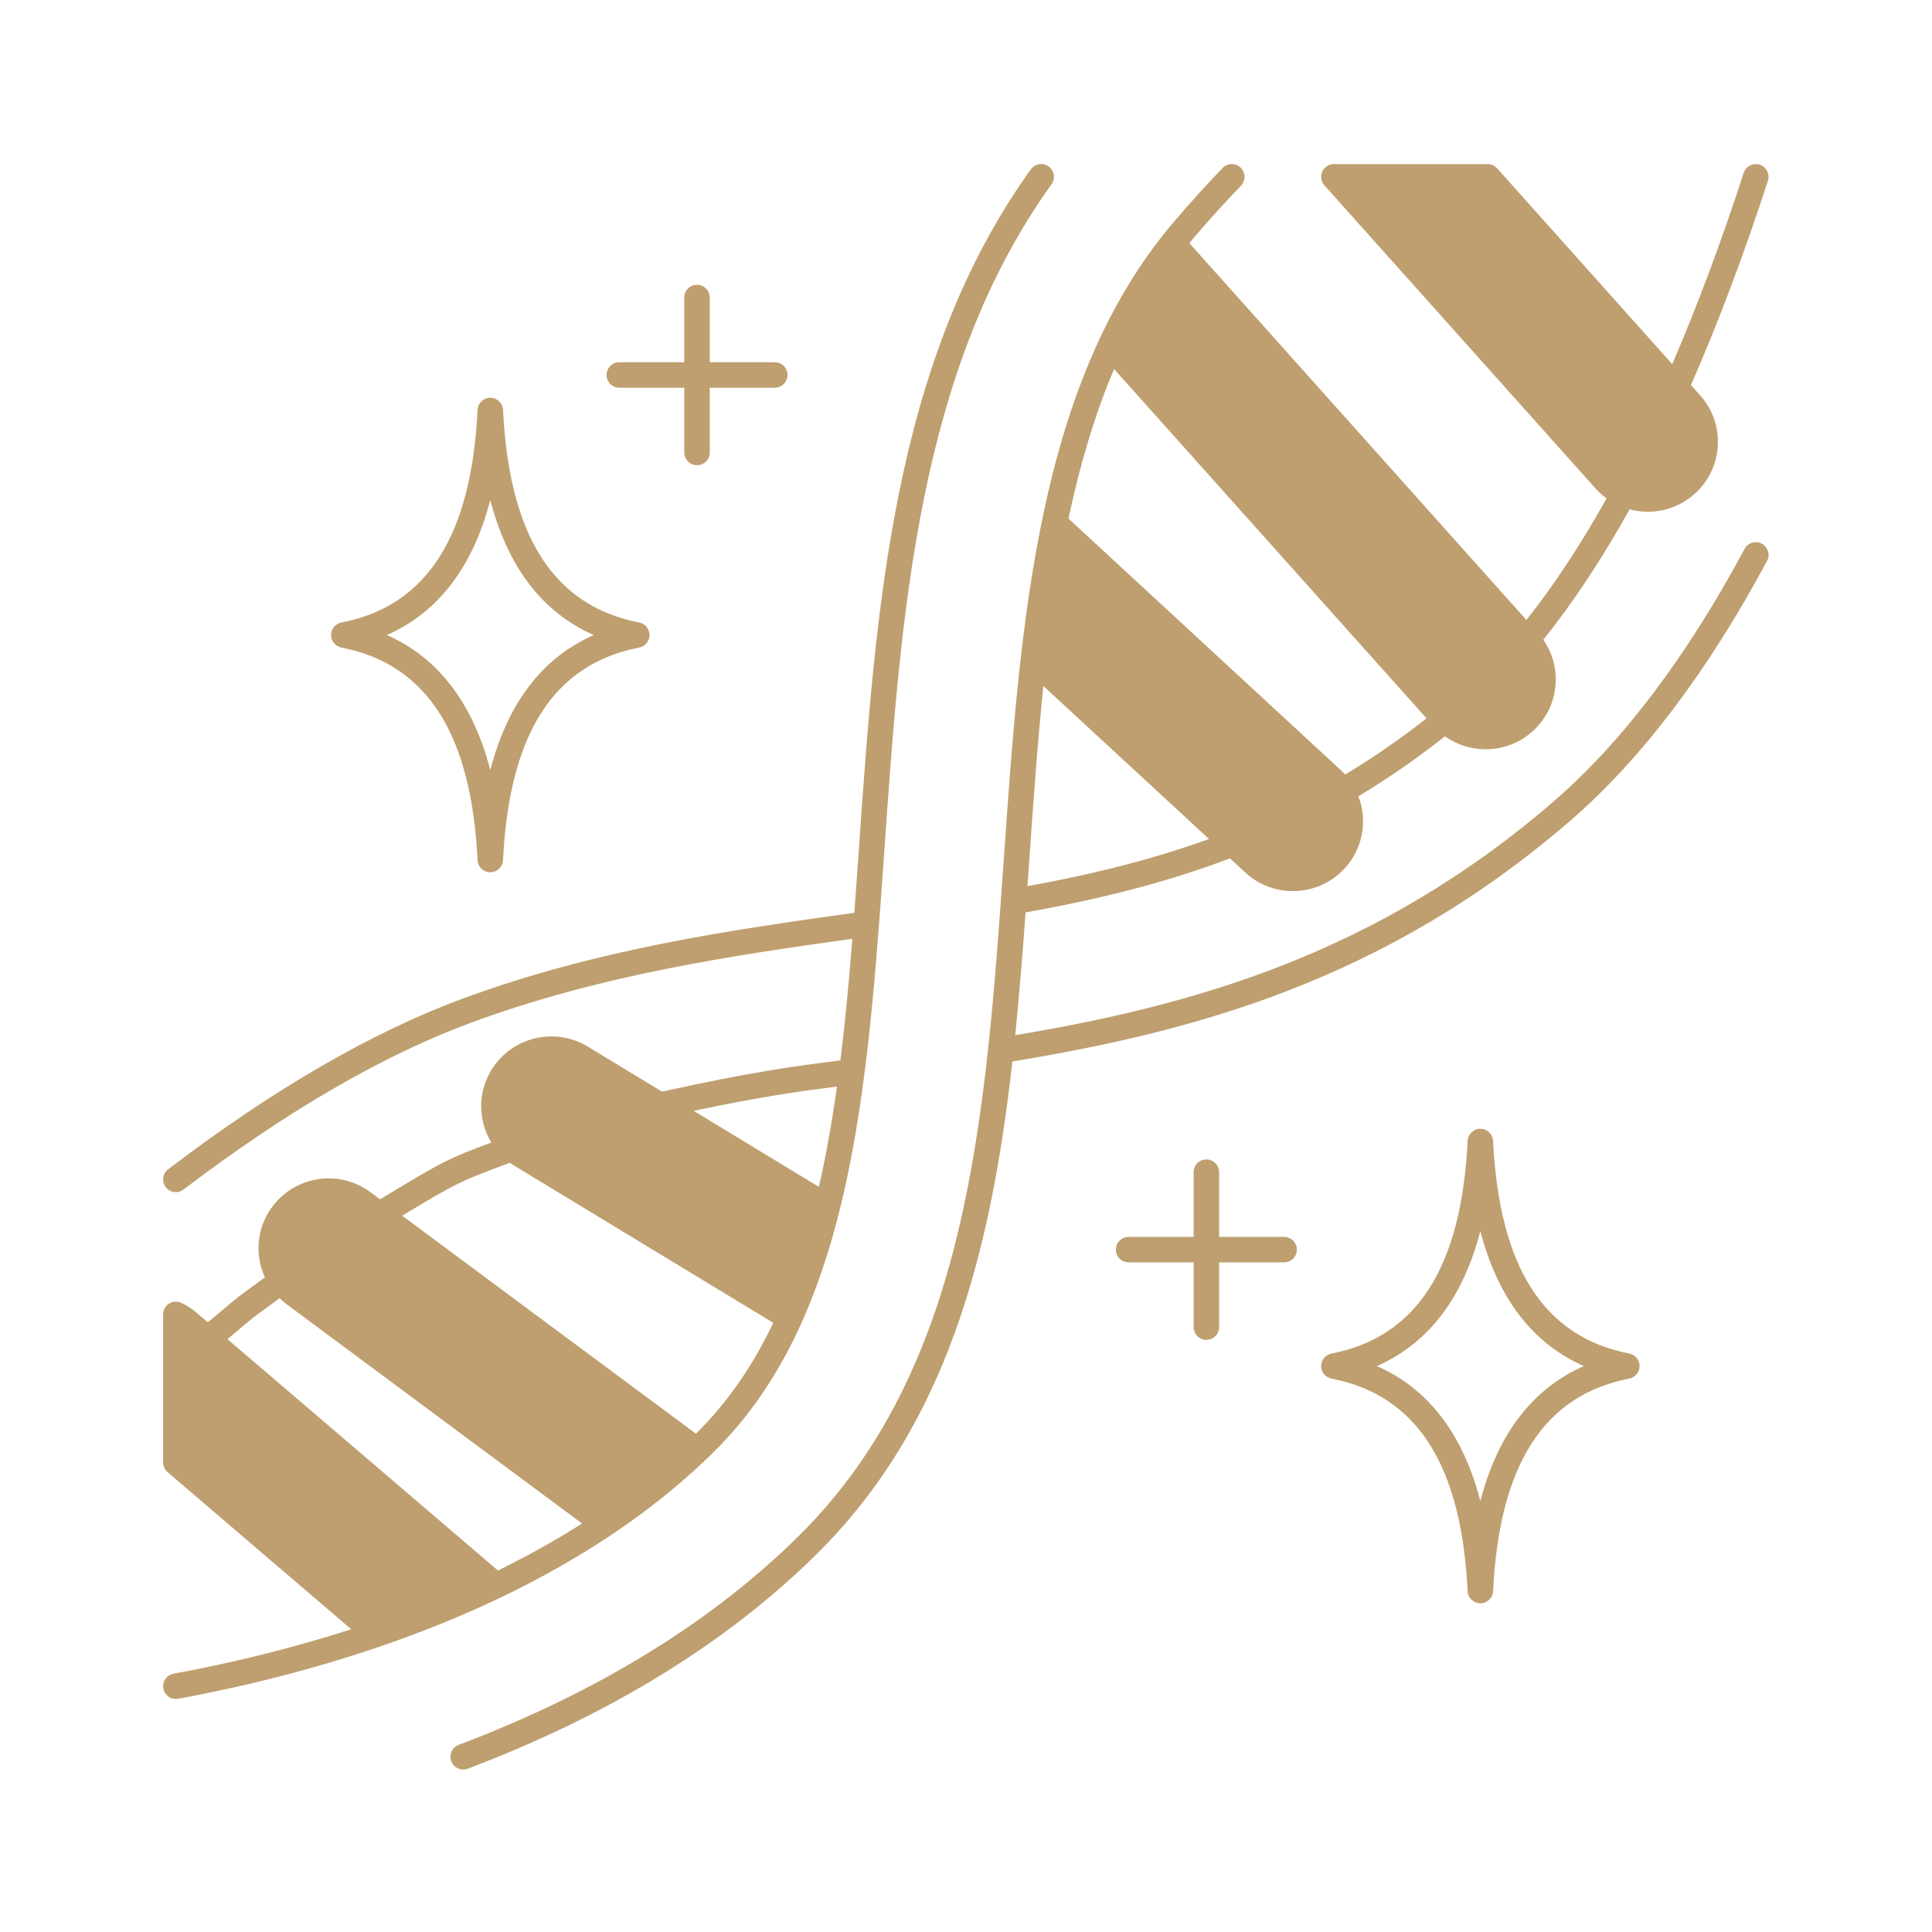
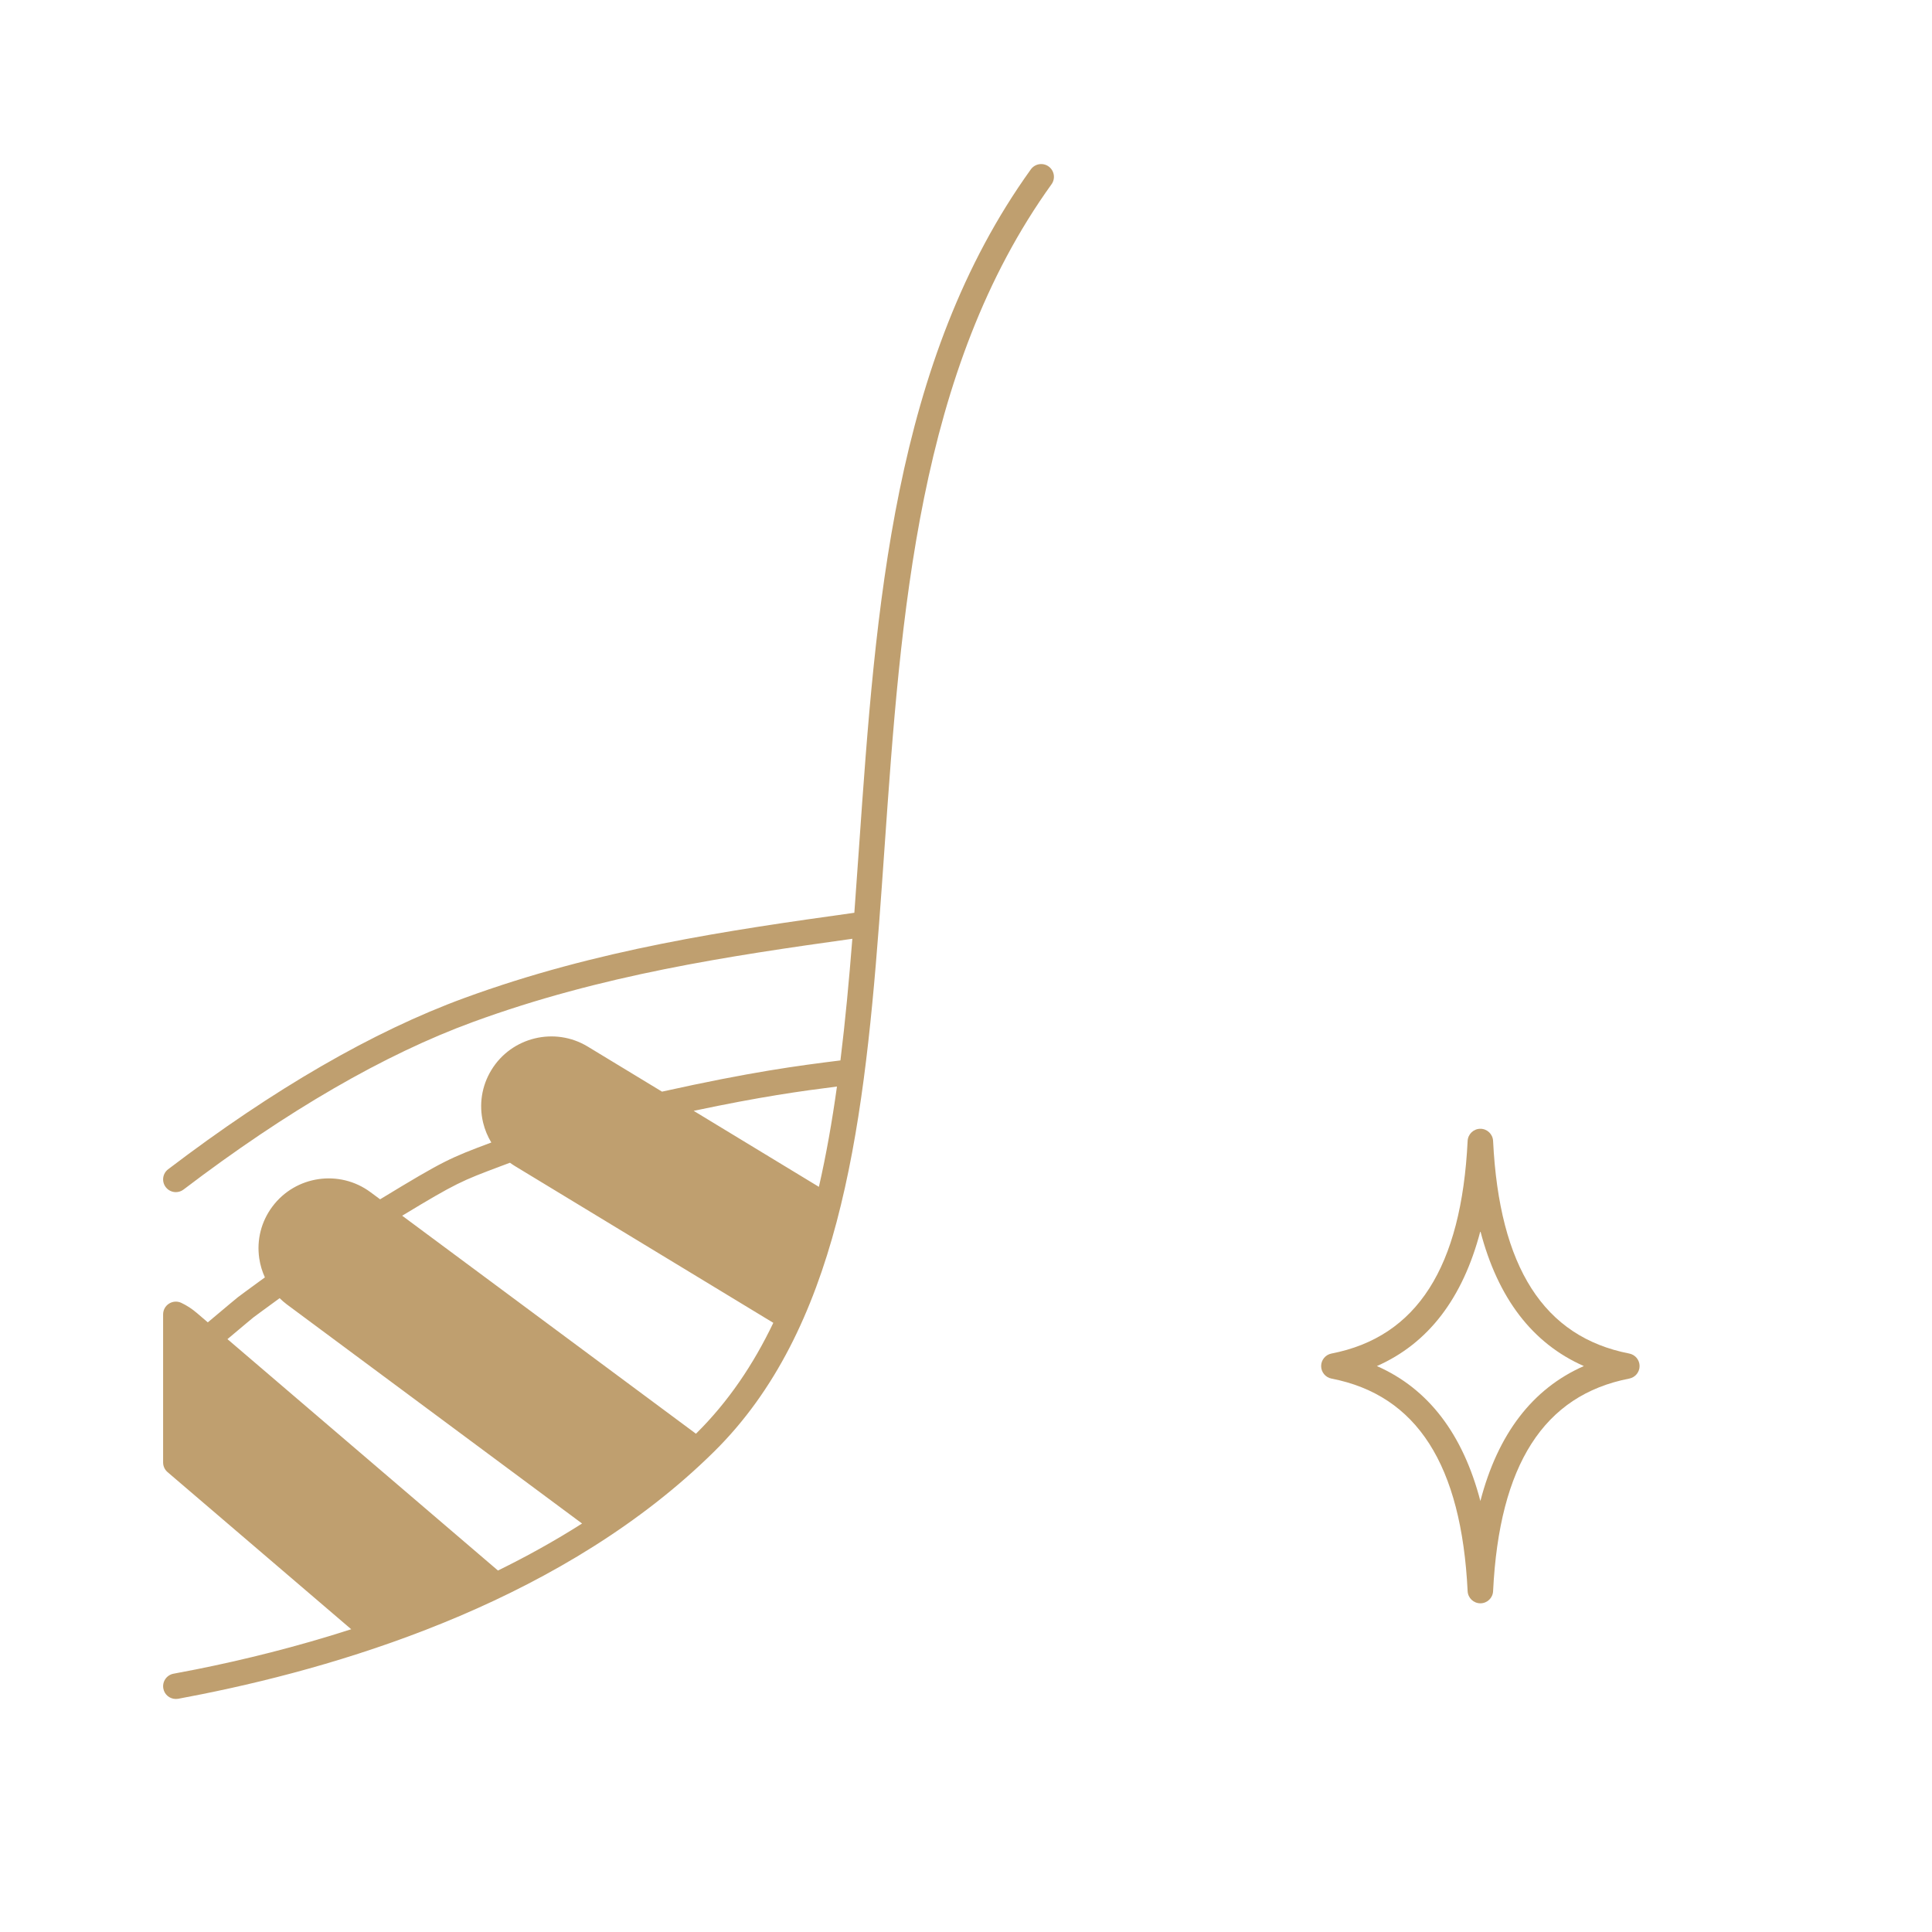
<svg xmlns="http://www.w3.org/2000/svg" version="1.2" preserveAspectRatio="xMidYMid meet" height="2048" viewBox="0 0 1536 1536" zoomAndPan="magnify" width="2048">
  <g id="db48f1d25e">
-     <path d="M 1400.719 432.242 C 1395.805 429.586 1389.652 431.457 1387.02 436.371 C 1340.824 522.402 1289.797 589.918 1235.348 637.023 C 1093.426 759.773 945.984 799.734 807.125 823.008 C 810.367 790.973 812.977 758.379 815.355 725.43 C 879.91 713.781 930.637 700.359 977.867 682.43 L 990.023 693.648 C 1000.734 703.551 1014.309 708.438 1027.883 708.438 C 1042.875 708.438 1057.82 702.488 1068.785 690.711 C 1078.914 679.82 1084.184 665.641 1083.625 650.797 C 1083.398 644.645 1082.105 638.695 1079.953 633.07 C 1103.453 618.965 1126.523 602.961 1148.762 585.41 C 1158.359 592.223 1169.73 595.691 1181.152 595.691 C 1194.348 595.691 1207.59 591.059 1218.176 581.66 C 1229.32 571.785 1235.93 558.16 1236.766 543.344 C 1237.5 530.836 1234.004 518.73 1226.965 508.598 C 1250.543 479.273 1273.59 444.477 1295.621 404.941 C 1300.332 406.211 1305.195 406.844 1310.082 406.844 C 1323.277 406.844 1336.52 402.207 1347.105 392.789 C 1358.25 382.91 1364.859 369.312 1365.695 354.469 C 1366.555 339.656 1361.566 325.398 1351.664 314.305 L 1344.348 306.125 C 1365.82 257.195 1386.41 202.598 1405.555 143.715 C 1407.305 138.398 1404.391 132.672 1399.074 130.953 C 1393.754 129.23 1388.031 132.117 1386.309 137.434 C 1368.457 192.312 1349.359 243.371 1329.48 289.512 L 1190.242 133.812 C 1188.316 131.688 1185.559 130.445 1182.695 130.445 L 1060.477 130.445 C 1056.5 130.445 1052.879 132.801 1051.234 136.445 C 1049.613 140.094 1050.273 144.348 1052.93 147.336 L 1268.445 388.281 C 1271.133 391.316 1274.121 393.953 1277.285 396.258 C 1256.746 432.977 1235.371 465.395 1213.543 492.898 L 945.578 193.301 C 946.617 192.062 947.578 190.793 948.617 189.578 C 961.027 175.043 973.789 160.938 986.629 147.617 C 990.504 143.562 990.379 137.156 986.352 133.281 C 982.324 129.406 975.918 129.508 972.016 133.559 C 958.926 147.16 945.855 161.594 933.219 176.434 C 824.625 303.797 811.18 495.633 798.188 681.164 C 783.547 890.449 769.695 1088.113 634.812 1221.348 C 565.551 1289.801 474.66 1345.59 364.672 1387.227 C 359.43 1389.199 356.797 1395.051 358.797 1400.293 C 360.316 1404.344 364.164 1406.828 368.27 1406.828 C 369.457 1406.828 370.676 1406.625 371.84 1406.168 C 484.484 1363.547 577.758 1306.211 649.074 1235.758 C 753.285 1132.809 787.852 995.246 804.871 843.902 C 948.289 820.301 1100.996 780.008 1248.594 652.344 C 1304.914 603.617 1357.488 534.176 1404.848 445.969 C 1407.508 441.031 1405.656 434.902 1400.719 432.242 Z M 885.734 293.41 L 1134.148 571.125 C 1113.18 587.562 1091.477 602.527 1069.391 615.801 C 1068.254 614.535 1067.062 613.293 1065.797 612.129 L 849.496 412.289 C 858.359 370.477 869.984 330.488 885.734 293.41 Z M 818.395 682.555 C 821.613 636.844 824.828 590.727 829.512 545.395 L 961.18 667.008 C 919.039 682.277 873.453 694.156 816.852 704.562 C 817.383 697.246 817.891 689.902 818.395 682.555 Z M 818.395 682.555" style="stroke:none;fill-rule:nonzero;fill:#bf9f6f;fill-opacity:1;" />
    <path d="M 1295.316 1076.109 C 1227.395 1062.914 1191.992 1007.602 1187.051 907.062 C 1186.801 901.668 1182.34 897.414 1176.949 897.414 C 1171.527 897.414 1167.098 901.668 1166.816 907.062 C 1161.879 1007.602 1126.477 1062.914 1058.555 1076.109 C 1053.793 1077.043 1050.348 1081.199 1050.348 1086.059 C 1050.348 1090.898 1053.793 1095.074 1058.555 1096.012 C 1126.477 1109.207 1161.879 1164.492 1166.816 1265.059 C 1167.098 1270.453 1171.527 1274.68 1176.949 1274.68 C 1182.34 1274.68 1186.801 1270.453 1187.051 1265.059 C 1191.992 1164.492 1227.395 1109.207 1295.316 1096.012 C 1300.078 1095.074 1303.523 1090.898 1303.523 1086.059 C 1303.523 1081.199 1300.078 1077.043 1295.316 1076.109 Z M 1176.949 1193.363 C 1162.992 1139.926 1135.492 1104.016 1094.668 1086.059 C 1135.492 1068.105 1162.992 1032.195 1176.949 978.758 C 1190.875 1032.195 1218.406 1068.105 1259.203 1086.059 C 1218.406 1104.016 1190.875 1139.926 1176.949 1193.363 Z M 1176.949 1193.363" style="stroke:none;fill-rule:nonzero;fill:#bf9f6f;fill-opacity:1;" />
-     <path d="M 1020.922 983.367 L 969.23 983.367 L 969.23 931.934 C 969.23 926.336 964.699 921.801 959.102 921.801 C 953.504 921.801 948.973 926.336 948.973 931.934 L 948.973 983.367 L 897.281 983.367 C 891.688 983.367 887.152 987.902 887.152 993.496 C 887.152 999.094 891.688 1003.629 897.281 1003.629 L 948.973 1003.629 L 948.973 1055.086 C 948.973 1060.684 953.504 1065.219 959.102 1065.219 C 964.699 1065.219 969.23 1060.684 969.23 1055.086 L 969.23 1003.629 L 1020.922 1003.629 C 1026.492 1003.629 1031.051 999.094 1031.051 993.496 C 1031.051 987.902 1026.492 983.367 1020.922 983.367 Z M 1020.922 983.367" style="stroke:none;fill-rule:nonzero;fill:#bf9f6f;fill-opacity:1;" />
    <path d="M 698.812 735.332 C 698.812 735.281 698.836 735.207 698.836 735.156 C 700.355 715.125 701.773 694.891 703.191 674.555 C 716.285 487.504 729.832 294.121 835.996 146.5 C 839.262 141.941 838.227 135.613 833.691 132.344 C 829.16 129.078 822.828 130.117 819.559 134.648 C 710.031 286.953 696.277 483.273 682.984 673.137 C 681.766 690.762 680.527 708.285 679.234 725.684 C 578.746 739.715 474.91 754.707 369.027 793.504 C 296.699 819.996 217.508 865.781 133.684 929.602 C 129.227 932.969 128.363 939.328 131.758 943.785 C 133.734 946.418 136.773 947.785 139.812 947.785 C 141.965 947.785 144.117 947.102 145.941 945.707 C 228.172 883.129 305.562 838.305 375.992 812.523 C 478.332 775.02 579.531 760.078 677.641 746.352 C 675.031 779.324 672.043 811.688 668.168 843.066 C 634.031 847.32 597.789 852.059 526.32 867.887 L 467.289 832.074 C 441.051 816.145 406.688 824.477 390.707 850.637 C 382.957 863.301 380.629 878.219 384.121 892.629 C 385.488 898.25 387.691 903.516 390.605 908.328 C 357.48 920.762 353.504 922.309 302.195 953.484 L 294.574 947.836 C 269.93 929.551 234.957 934.641 216.598 959.207 C 207.684 971.109 203.961 985.746 206.113 1000.438 C 206.898 1005.754 208.418 1010.82 210.594 1015.555 C 202.793 1021.328 198.184 1024.672 195.172 1026.824 C 189.195 1031.18 188.969 1031.359 182.383 1036.902 C 179.039 1039.742 173.848 1044.121 165.211 1051.312 L 156.449 1043.816 C 152.703 1040.602 148.574 1037.918 144.168 1035.816 C 141.027 1034.32 137.355 1034.551 134.418 1036.398 C 131.453 1038.246 129.68 1041.488 129.68 1044.957 L 129.68 1162.695 C 129.68 1165.656 130.973 1168.469 133.227 1170.391 L 279.227 1295.297 C 235.641 1309.352 193.602 1319.66 156.172 1327.156 C 150.043 1328.371 143.965 1329.535 137.961 1330.648 C 132.469 1331.664 128.844 1336.957 129.859 1342.449 C 130.746 1347.34 135 1350.73 139.812 1350.73 C 140.418 1350.73 141.027 1350.68 141.66 1350.582 C 147.762 1349.441 153.918 1348.25 160.148 1347.008 C 281.605 1322.699 450.93 1269.465 567.754 1154.059 C 665.508 1057.492 686.023 903.266 698.812 735.332 Z M 665.406 863.832 C 661.582 891.336 656.898 918.004 651.047 943.582 L 551.496 883.156 C 605.312 871.785 636.715 867.453 665.406 863.832 Z M 395.898 1248.621 L 180.836 1064.66 C 187.98 1058.711 192.438 1054.938 195.449 1052.379 C 201.578 1047.211 201.578 1047.211 207.074 1043.234 C 210.039 1041.082 214.621 1037.789 222.32 1032.094 C 224.094 1033.816 225.969 1035.484 227.992 1037.004 L 462.758 1211.242 C 441.078 1225.043 418.641 1237.453 395.898 1248.621 Z M 553.293 1139.852 L 319.746 966.527 C 362.898 940.391 367.203 938.77 398.051 927.172 C 400.355 926.309 402.836 925.398 405.445 924.41 C 406.711 925.32 407.977 926.207 409.32 927.02 L 614.809 1051.695 C 598.953 1084.82 578.996 1114.477 553.52 1139.648 C 553.445 1139.723 553.367 1139.801 553.293 1139.852 Z M 553.293 1139.852" style="stroke:none;fill-rule:nonzero;fill:#bf9f6f;fill-opacity:1;" />
-     <path d="M 492.359 308.254 L 544.023 308.254 L 544.023 359.711 C 544.023 365.309 548.582 369.844 554.152 369.844 C 559.75 369.844 564.285 365.309 564.285 359.711 L 564.285 308.254 L 615.973 308.254 C 621.57 308.254 626.102 303.719 626.102 298.121 C 626.102 292.527 621.57 287.992 615.973 287.992 L 564.285 287.992 L 564.285 236.559 C 564.285 230.961 559.75 226.426 554.152 226.426 C 548.582 226.426 544.023 230.961 544.023 236.559 L 544.023 287.992 L 492.359 287.992 C 486.766 287.992 482.23 292.527 482.23 298.121 C 482.23 303.719 486.766 308.254 492.359 308.254 Z M 492.359 308.254" style="stroke:none;fill-rule:nonzero;fill:#bf9f6f;fill-opacity:1;" />
-     <path d="M 271.426 514.828 C 339.32 528.023 374.75 583.309 379.691 683.875 C 379.941 689.266 384.398 693.496 389.793 693.496 C 395.188 693.496 399.645 689.266 399.926 683.875 C 404.836 583.309 440.266 528.023 508.188 514.828 C 512.949 513.891 516.367 509.715 516.367 504.875 C 516.367 500.012 512.949 495.859 508.188 494.922 C 440.266 481.73 404.836 426.445 399.926 325.879 C 399.645 320.484 395.188 316.23 389.793 316.23 C 384.398 316.23 379.941 320.484 379.691 325.879 C 374.75 426.445 339.32 481.73 271.426 494.922 C 266.664 495.859 263.219 500.012 263.219 504.875 C 263.219 509.715 266.664 513.891 271.426 514.828 Z M 389.793 397.574 C 403.75 451.008 431.25 486.895 472.074 504.875 C 431.25 522.832 403.75 558.742 389.793 612.18 C 375.84 558.742 348.336 522.832 307.539 504.875 C 348.336 486.895 375.84 451.008 389.793 397.574 Z M 389.793 397.574" style="stroke:none;fill-rule:nonzero;fill:#bf9f6f;fill-opacity:1;" />
  </g>
</svg>